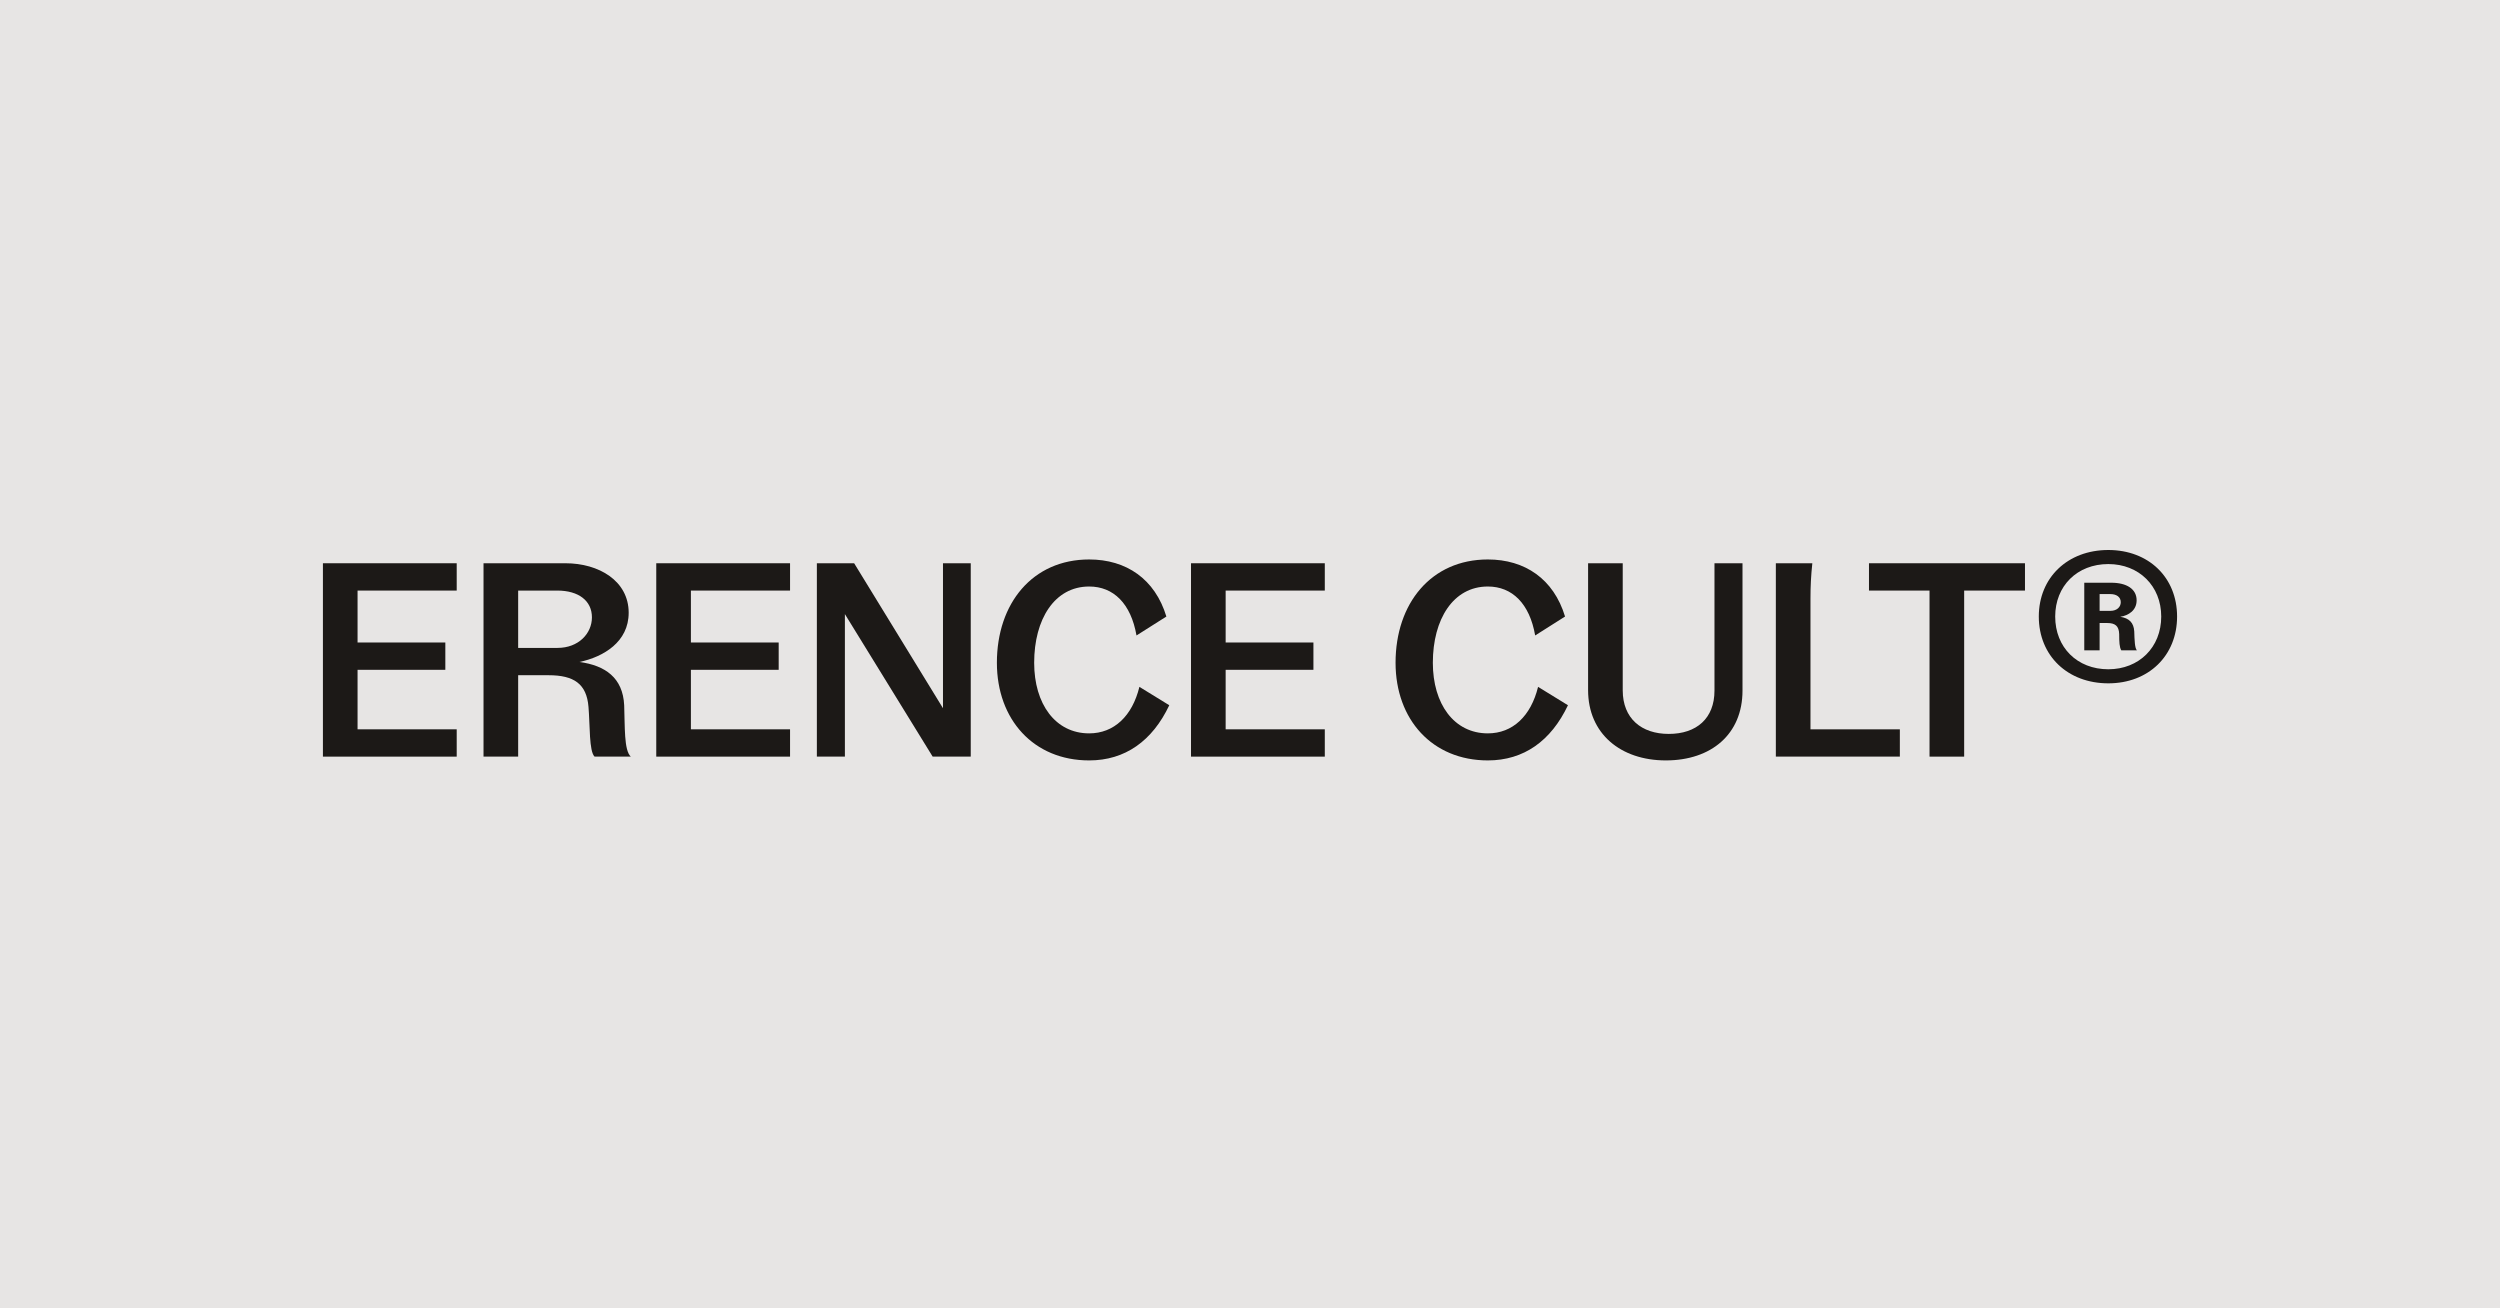
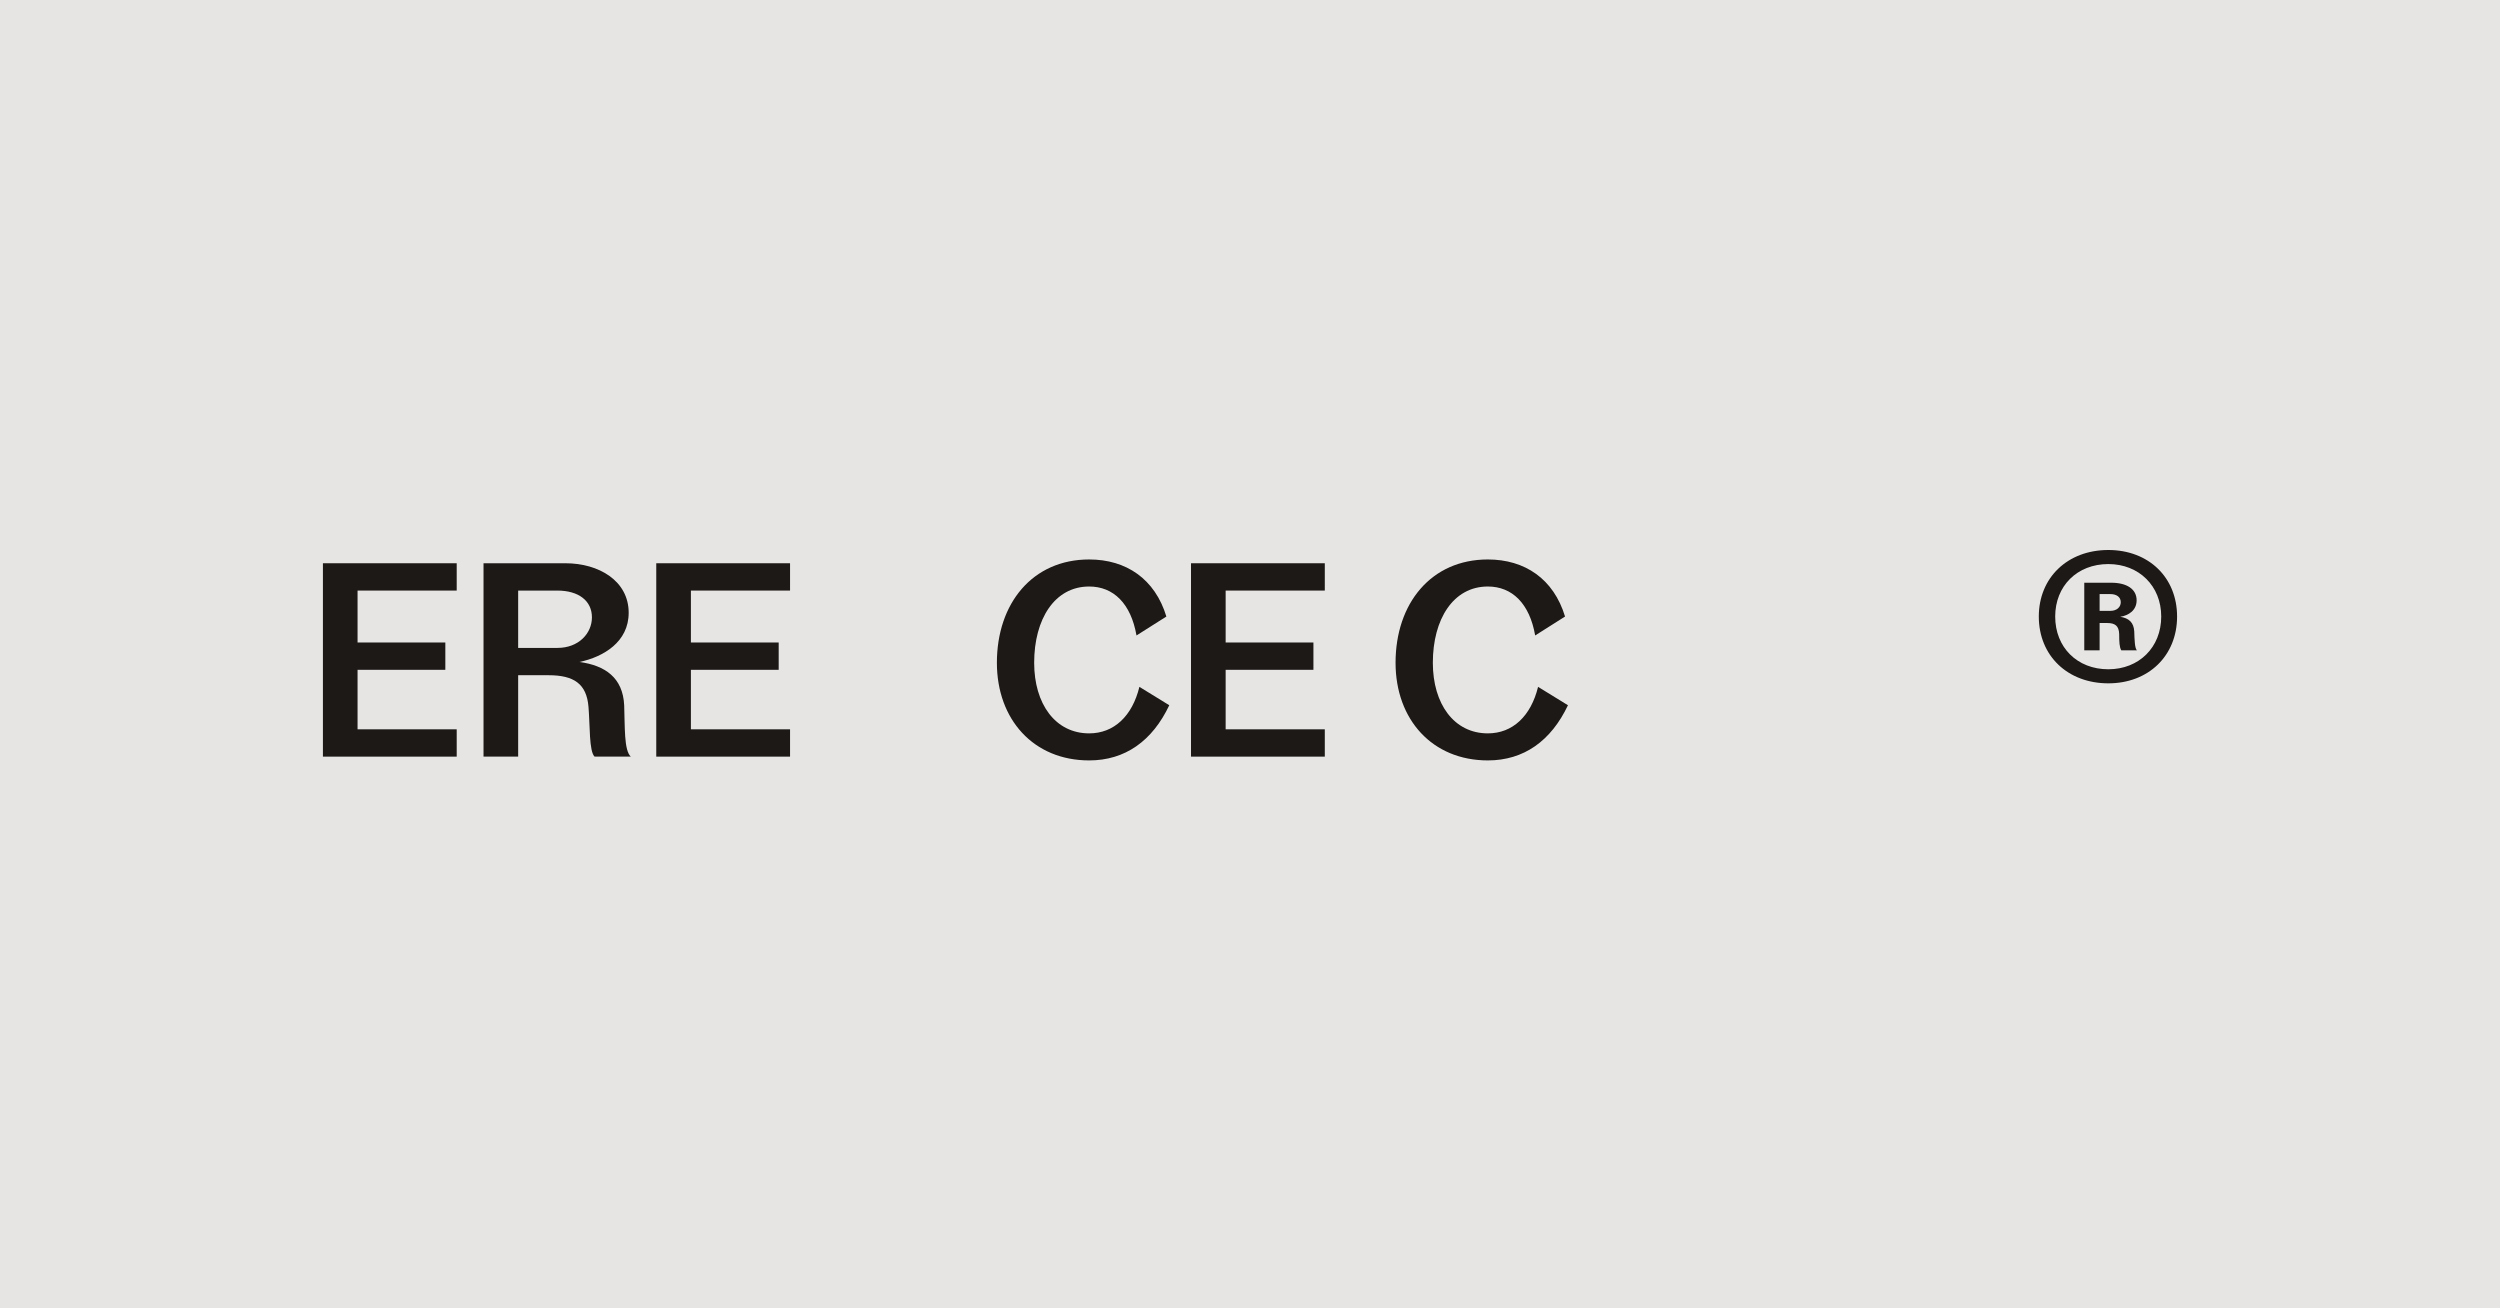
<svg xmlns="http://www.w3.org/2000/svg" width="1200" height="628" viewBox="0 0 1200 628" fill="none">
  <rect width="1200" height="628" fill="#E7E5E4" />
  <path d="M155 363.183V270.361H219.218V283.473H171.626V308.398H213.761V321.51H171.626V350.071H219.218V363.183H155Z" fill="#1C1917" />
  <path d="M232.09 363.183V270.361H271.433C287.424 270.361 301.766 278.799 301.766 294.118C301.766 308.139 289.709 315.279 278.16 317.746C290.47 319.433 298.974 325.275 299.608 338.517C299.989 348.643 299.481 360.197 302.781 363.183H285.394C282.729 360.586 283.236 348.383 282.475 339.296C281.586 328.261 275.494 324.107 263.311 324.107H248.716V363.183H232.09ZM248.716 310.995H267.626C277.652 310.995 284.125 304.114 284.125 296.325C284.125 288.406 277.779 283.473 267.499 283.473H248.716V310.995Z" fill="#1C1917" />
  <path d="M315.005 363.183V270.361H379.224V283.473H331.631V308.398H373.766V321.51H331.631V350.071H379.224V363.183H315.005Z" fill="#1C1917" />
-   <path d="M392.095 363.183V270.361H409.99L452.633 339.945V270.361H465.959V363.183H447.683L405.548 294.767V363.183H392.095Z" fill="#1C1917" />
  <path d="M522.799 365C496.148 365 478.507 345.397 478.507 318.135C478.507 289.575 495.64 268.544 522.799 268.544C540.567 268.544 554.401 277.891 559.858 295.936L545.517 305.023C542.852 289.704 534.475 281.526 522.799 281.526C506.174 281.526 496.401 297.234 496.401 318.135C496.401 337.868 506.554 352.018 522.799 352.018C534.729 352.018 543.486 343.71 546.913 329.689L561.254 338.517C553.132 355.653 540.06 365 522.799 365Z" fill="#1C1917" />
  <path d="M571.683 363.183V270.361H635.901V283.473H588.309V308.398H630.444V321.51H588.309V350.071H635.901V363.183H571.683Z" fill="#1C1917" />
  <path d="M714.161 365C687.509 365 669.868 345.397 669.868 318.135C669.868 289.575 687.002 268.544 714.161 268.544C731.929 268.544 745.763 277.891 751.22 295.936L736.879 305.023C734.214 289.704 725.837 281.526 714.161 281.526C697.536 281.526 687.763 297.234 687.763 318.135C687.763 337.868 697.916 352.018 714.161 352.018C726.091 352.018 734.848 343.71 738.275 329.689L752.616 338.517C744.494 355.653 731.421 365 714.161 365Z" fill="#1C1917" />
-   <path d="M799.596 365C777.894 365 762.283 352.148 762.283 331.247V270.361H778.909V331.377C778.909 344.878 787.92 352.278 800.992 352.278C814.318 352.278 822.948 344.878 822.948 331.506V270.361H836.401V331.506C836.401 352.407 821.425 365 799.596 365Z" fill="#1C1917" />
-   <path d="M852.405 363.183V270.361H869.919C869.284 276.333 869.03 281.396 869.03 287.238V350.071H911.927V363.183H852.405Z" fill="#1C1917" />
-   <path d="M926.173 363.183V283.473H897.11V270.361H971.989V283.473H942.799V363.183H926.173Z" fill="#1C1917" />
  <path d="M1012 328.001C992.458 328.001 978.624 314.76 978.624 295.936C978.624 277.242 992.458 264 1012 264C1031.29 264 1045 277.112 1045 295.936C1045 314.76 1031.29 328.001 1012 328.001ZM1012 321.251C1026.72 321.251 1037.39 310.735 1037.39 295.936C1037.39 281.266 1026.72 270.751 1012 270.751C997.027 270.751 986.493 281.266 986.493 295.936C986.493 310.735 997.027 321.251 1012 321.251ZM1000.45 312.163V279.708H1013.4C1020.76 279.708 1025.58 282.694 1025.58 288.147C1025.58 292.95 1021.77 295.416 1017.71 296.066C1022.03 296.715 1024.19 298.922 1024.44 303.076C1024.57 307.23 1024.69 311.125 1025.71 312.163H1018.22C1017.33 310.735 1017.21 308.139 1017.21 304.374C1017.08 300.479 1015.3 299.051 1011.49 299.051H1007.81V312.163H1000.45ZM1007.81 293.21H1013.02C1016.06 293.21 1017.97 291.392 1017.97 289.055C1017.97 286.589 1015.94 285.161 1013.02 285.161H1007.81V293.21Z" fill="#1C1917" />
</svg>